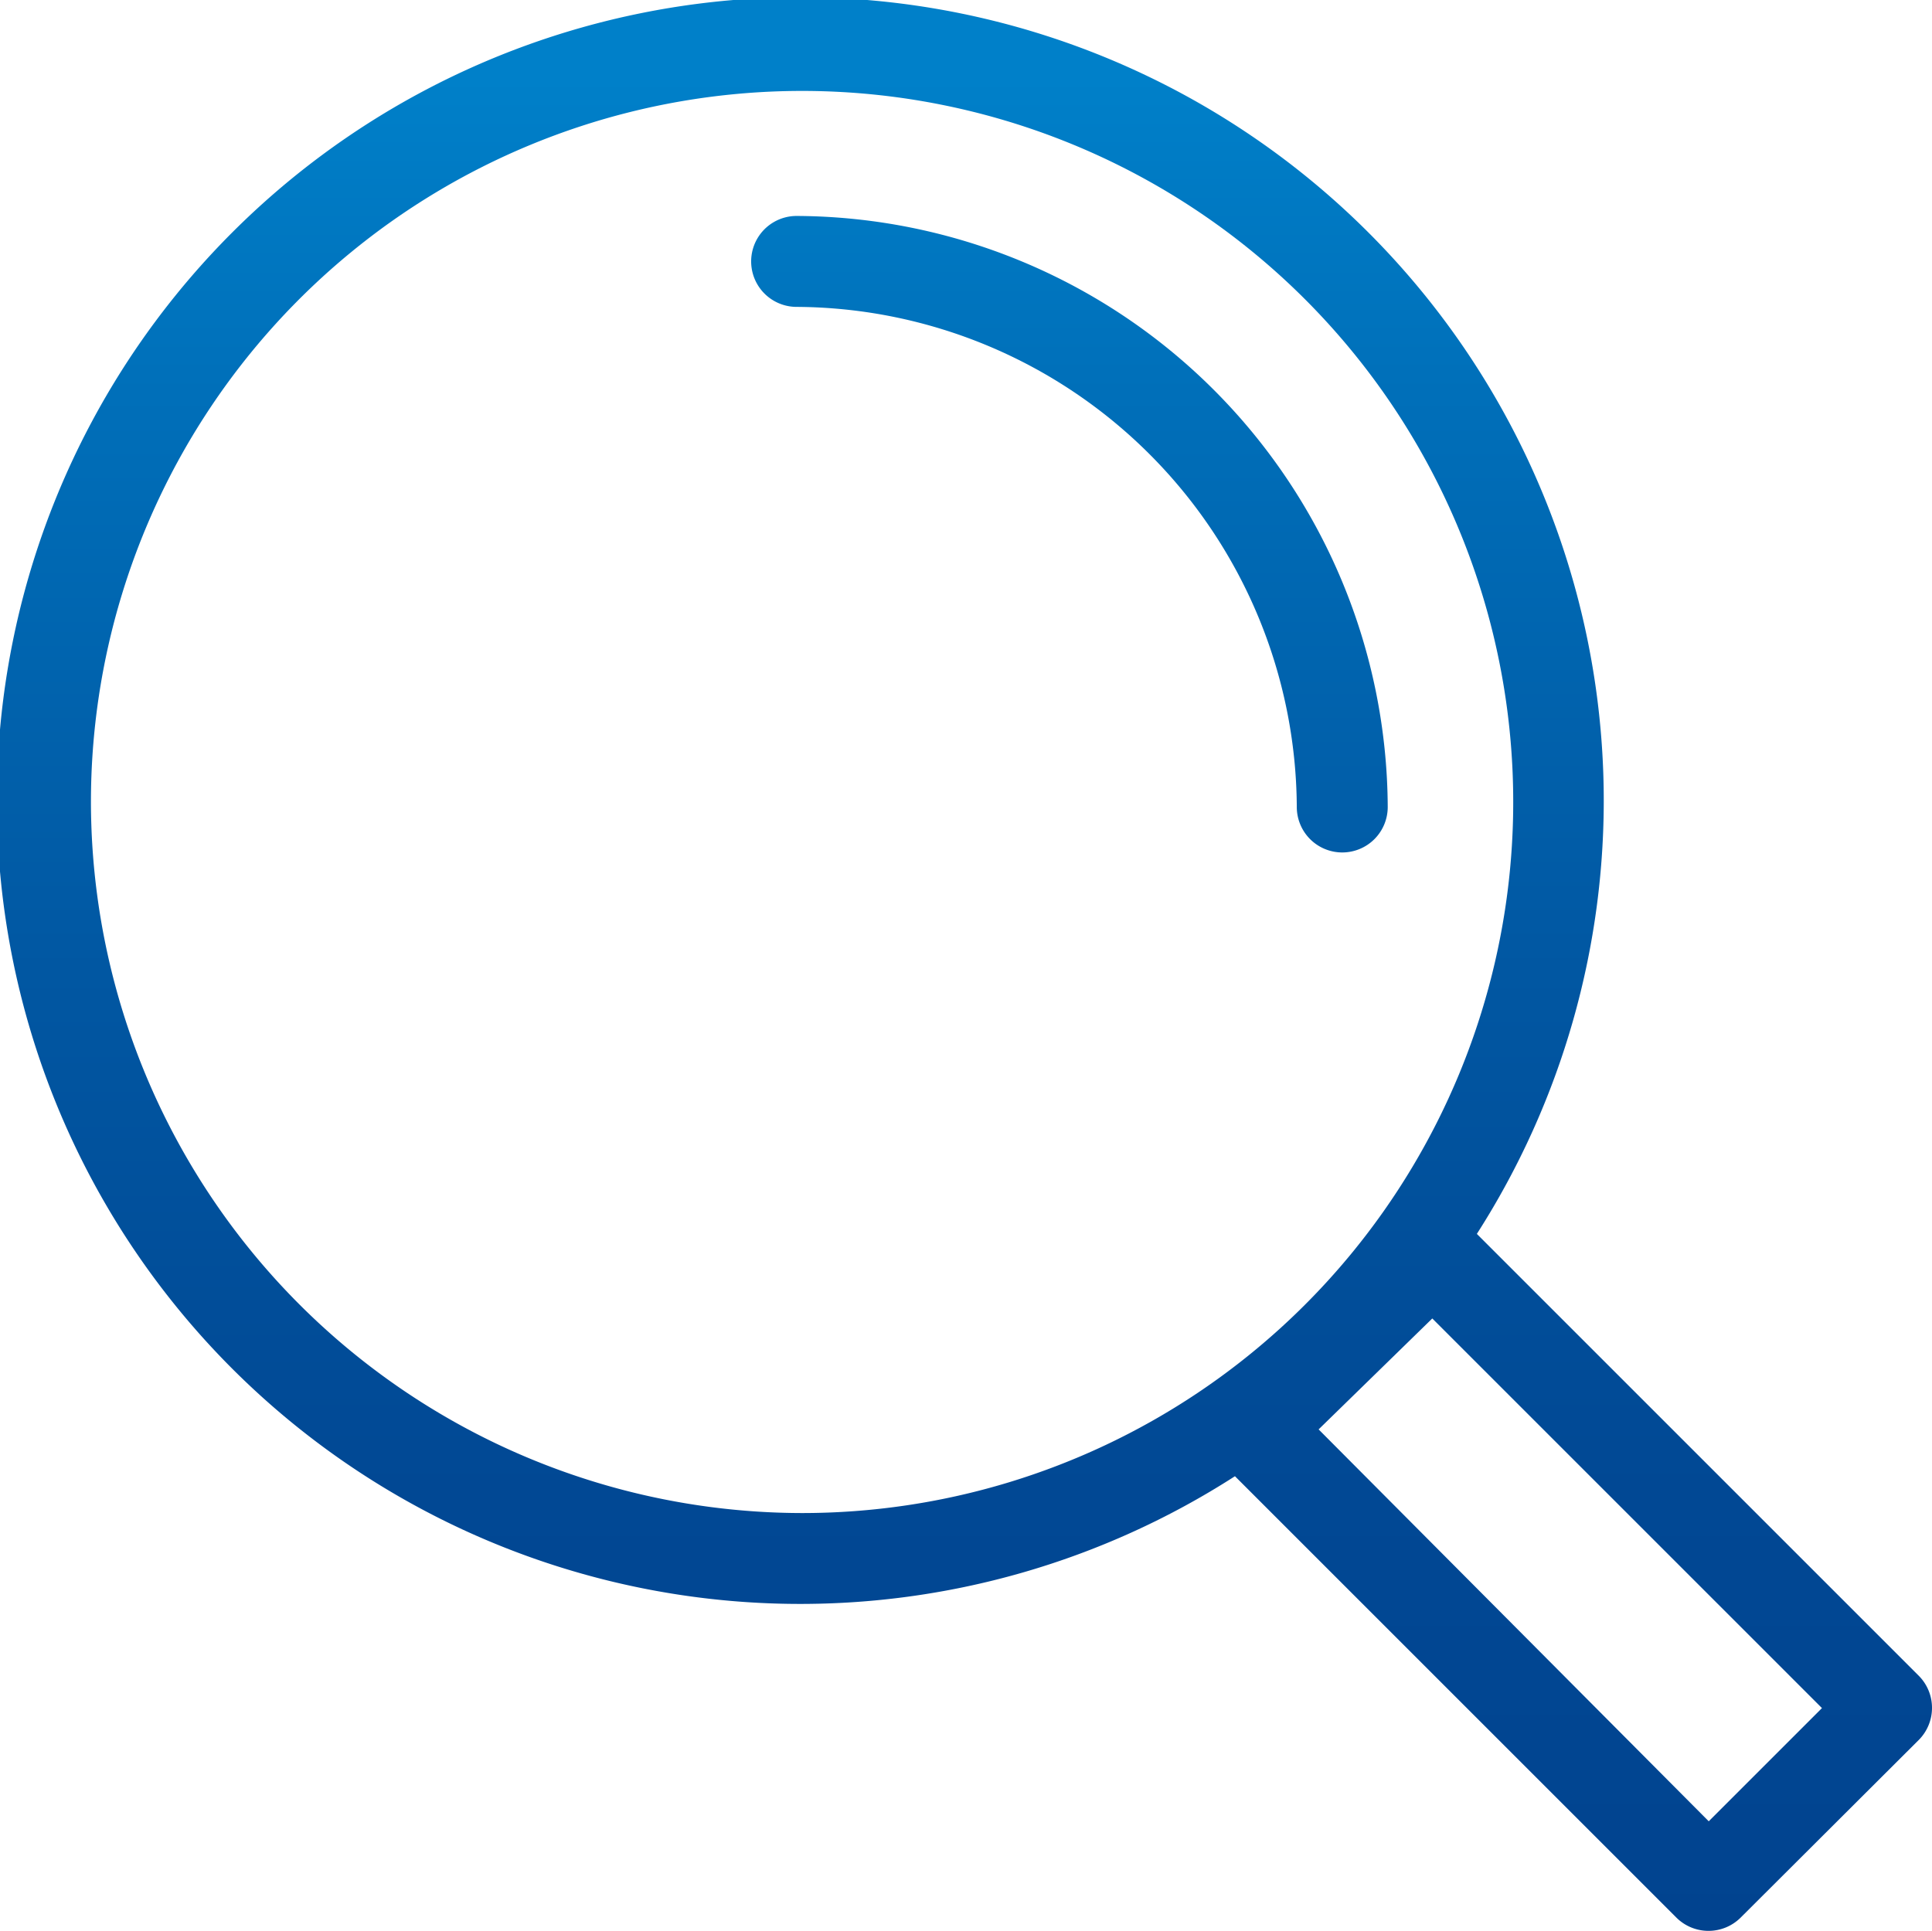
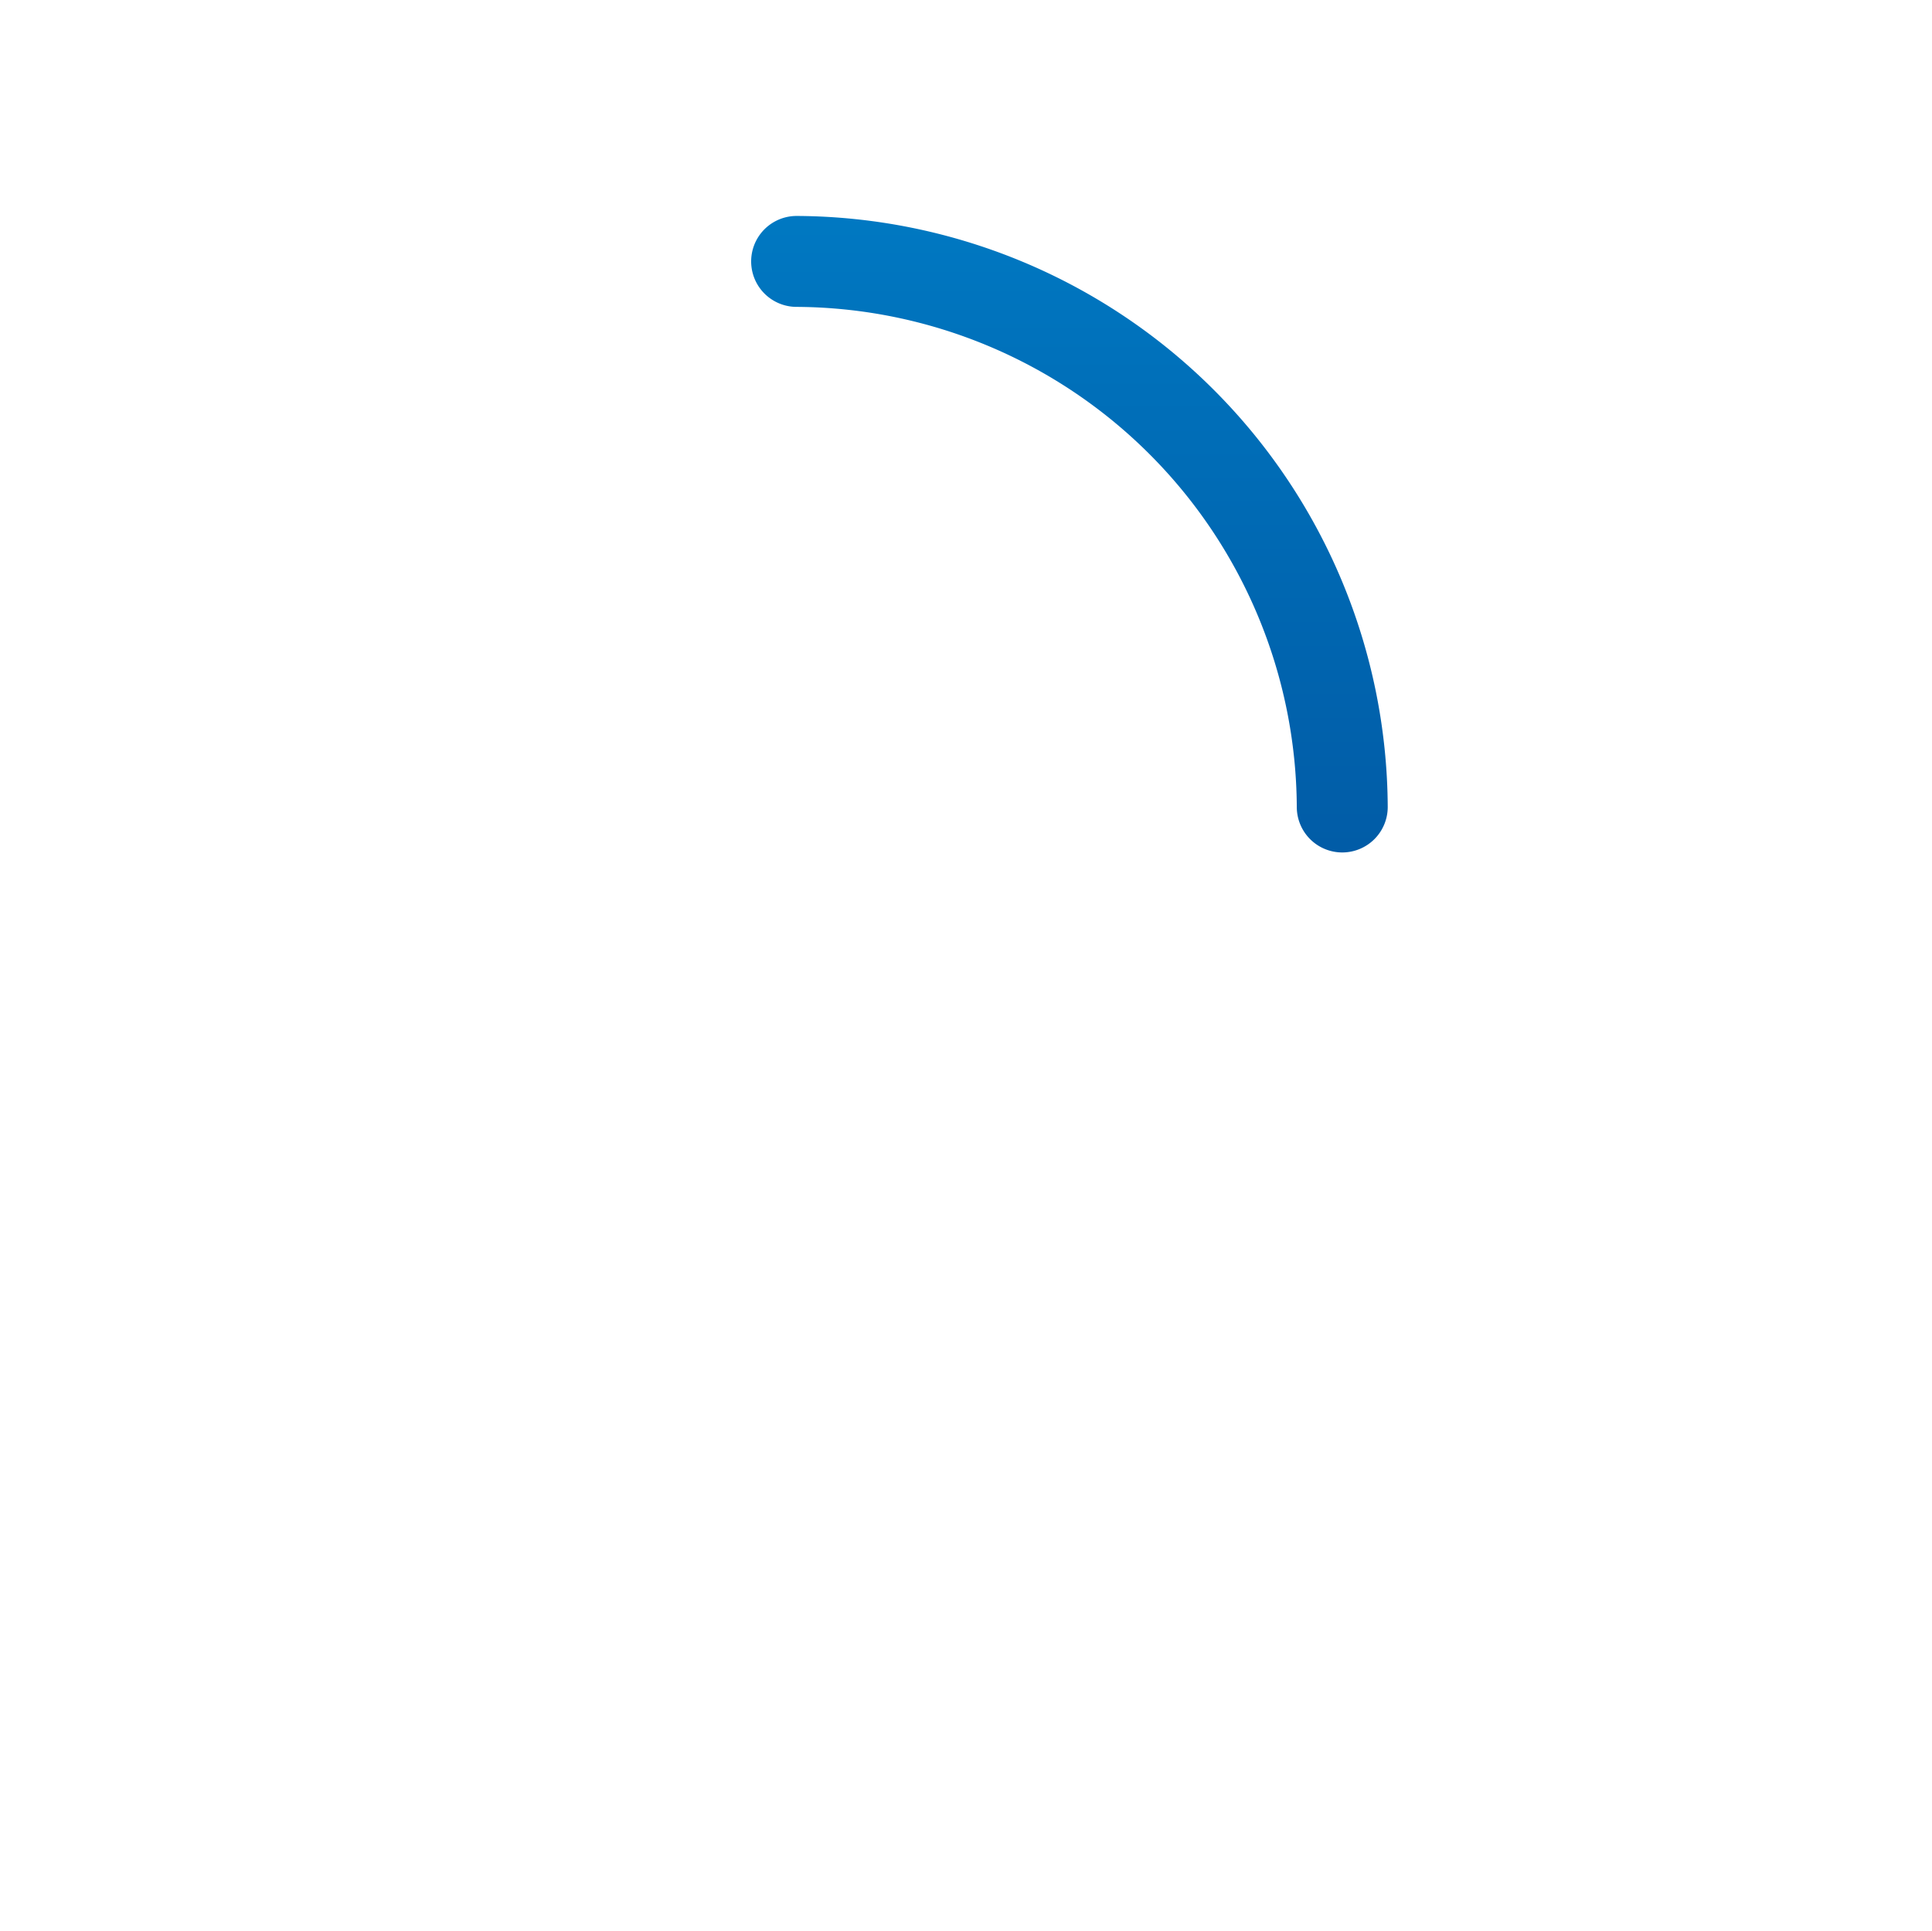
<svg xmlns="http://www.w3.org/2000/svg" xmlns:xlink="http://www.w3.org/1999/xlink" viewBox="0 0 42.49 42.47">
  <defs>
    <style>.cls-1{fill:url(#Neues_Verlaufsfeld_2);}.cls-2{fill:url(#Neues_Verlaufsfeld_2-2);}</style>
    <linearGradient id="Neues_Verlaufsfeld_2" x1="21.24" y1="42.64" x2="21.24" y2="1.69" gradientUnits="userSpaceOnUse">
      <stop offset="0" stop-color="#01438f" />
      <stop offset="0.24" stop-color="#014894" />
      <stop offset="0.52" stop-color="#0157a2" />
      <stop offset="0.83" stop-color="#006fb9" />
      <stop offset="1" stop-color="#0080c9" />
    </linearGradient>
    <linearGradient id="Neues_Verlaufsfeld_2-2" x1="23.5" y1="42.64" x2="23.5" y2="1.69" xlink:href="#Neues_Verlaufsfeld_2" />
  </defs>
  <g id="Ebene_2" data-name="Ebene 2">
    <g id="Icons">
-       <path class="cls-1" d="M42.2,36.86l-9.72-9.72a17.67,17.67,0,1,0-5.32,5.33l9.71,9.71a1,1,0,0,0,.71.29,1,1,0,0,0,.7-.29l3.92-3.91a1,1,0,0,0,.29-.71A1,1,0,0,0,42.2,36.86ZM2,17.64A15.64,15.64,0,1,1,17.64,33.28,15.66,15.66,0,0,1,2,17.64ZM37.58,40.06,29,31.44,31.5,29l8.57,8.57Z" />
      <path class="cls-2" d="M29.52,18.75a1,1,0,0,0,1-1,13.06,13.06,0,0,0-13-13,1,1,0,0,0,0,2,11.06,11.06,0,0,1,11,11A1,1,0,0,0,29.52,18.75Z" />
    </g>
  </g>
</svg>